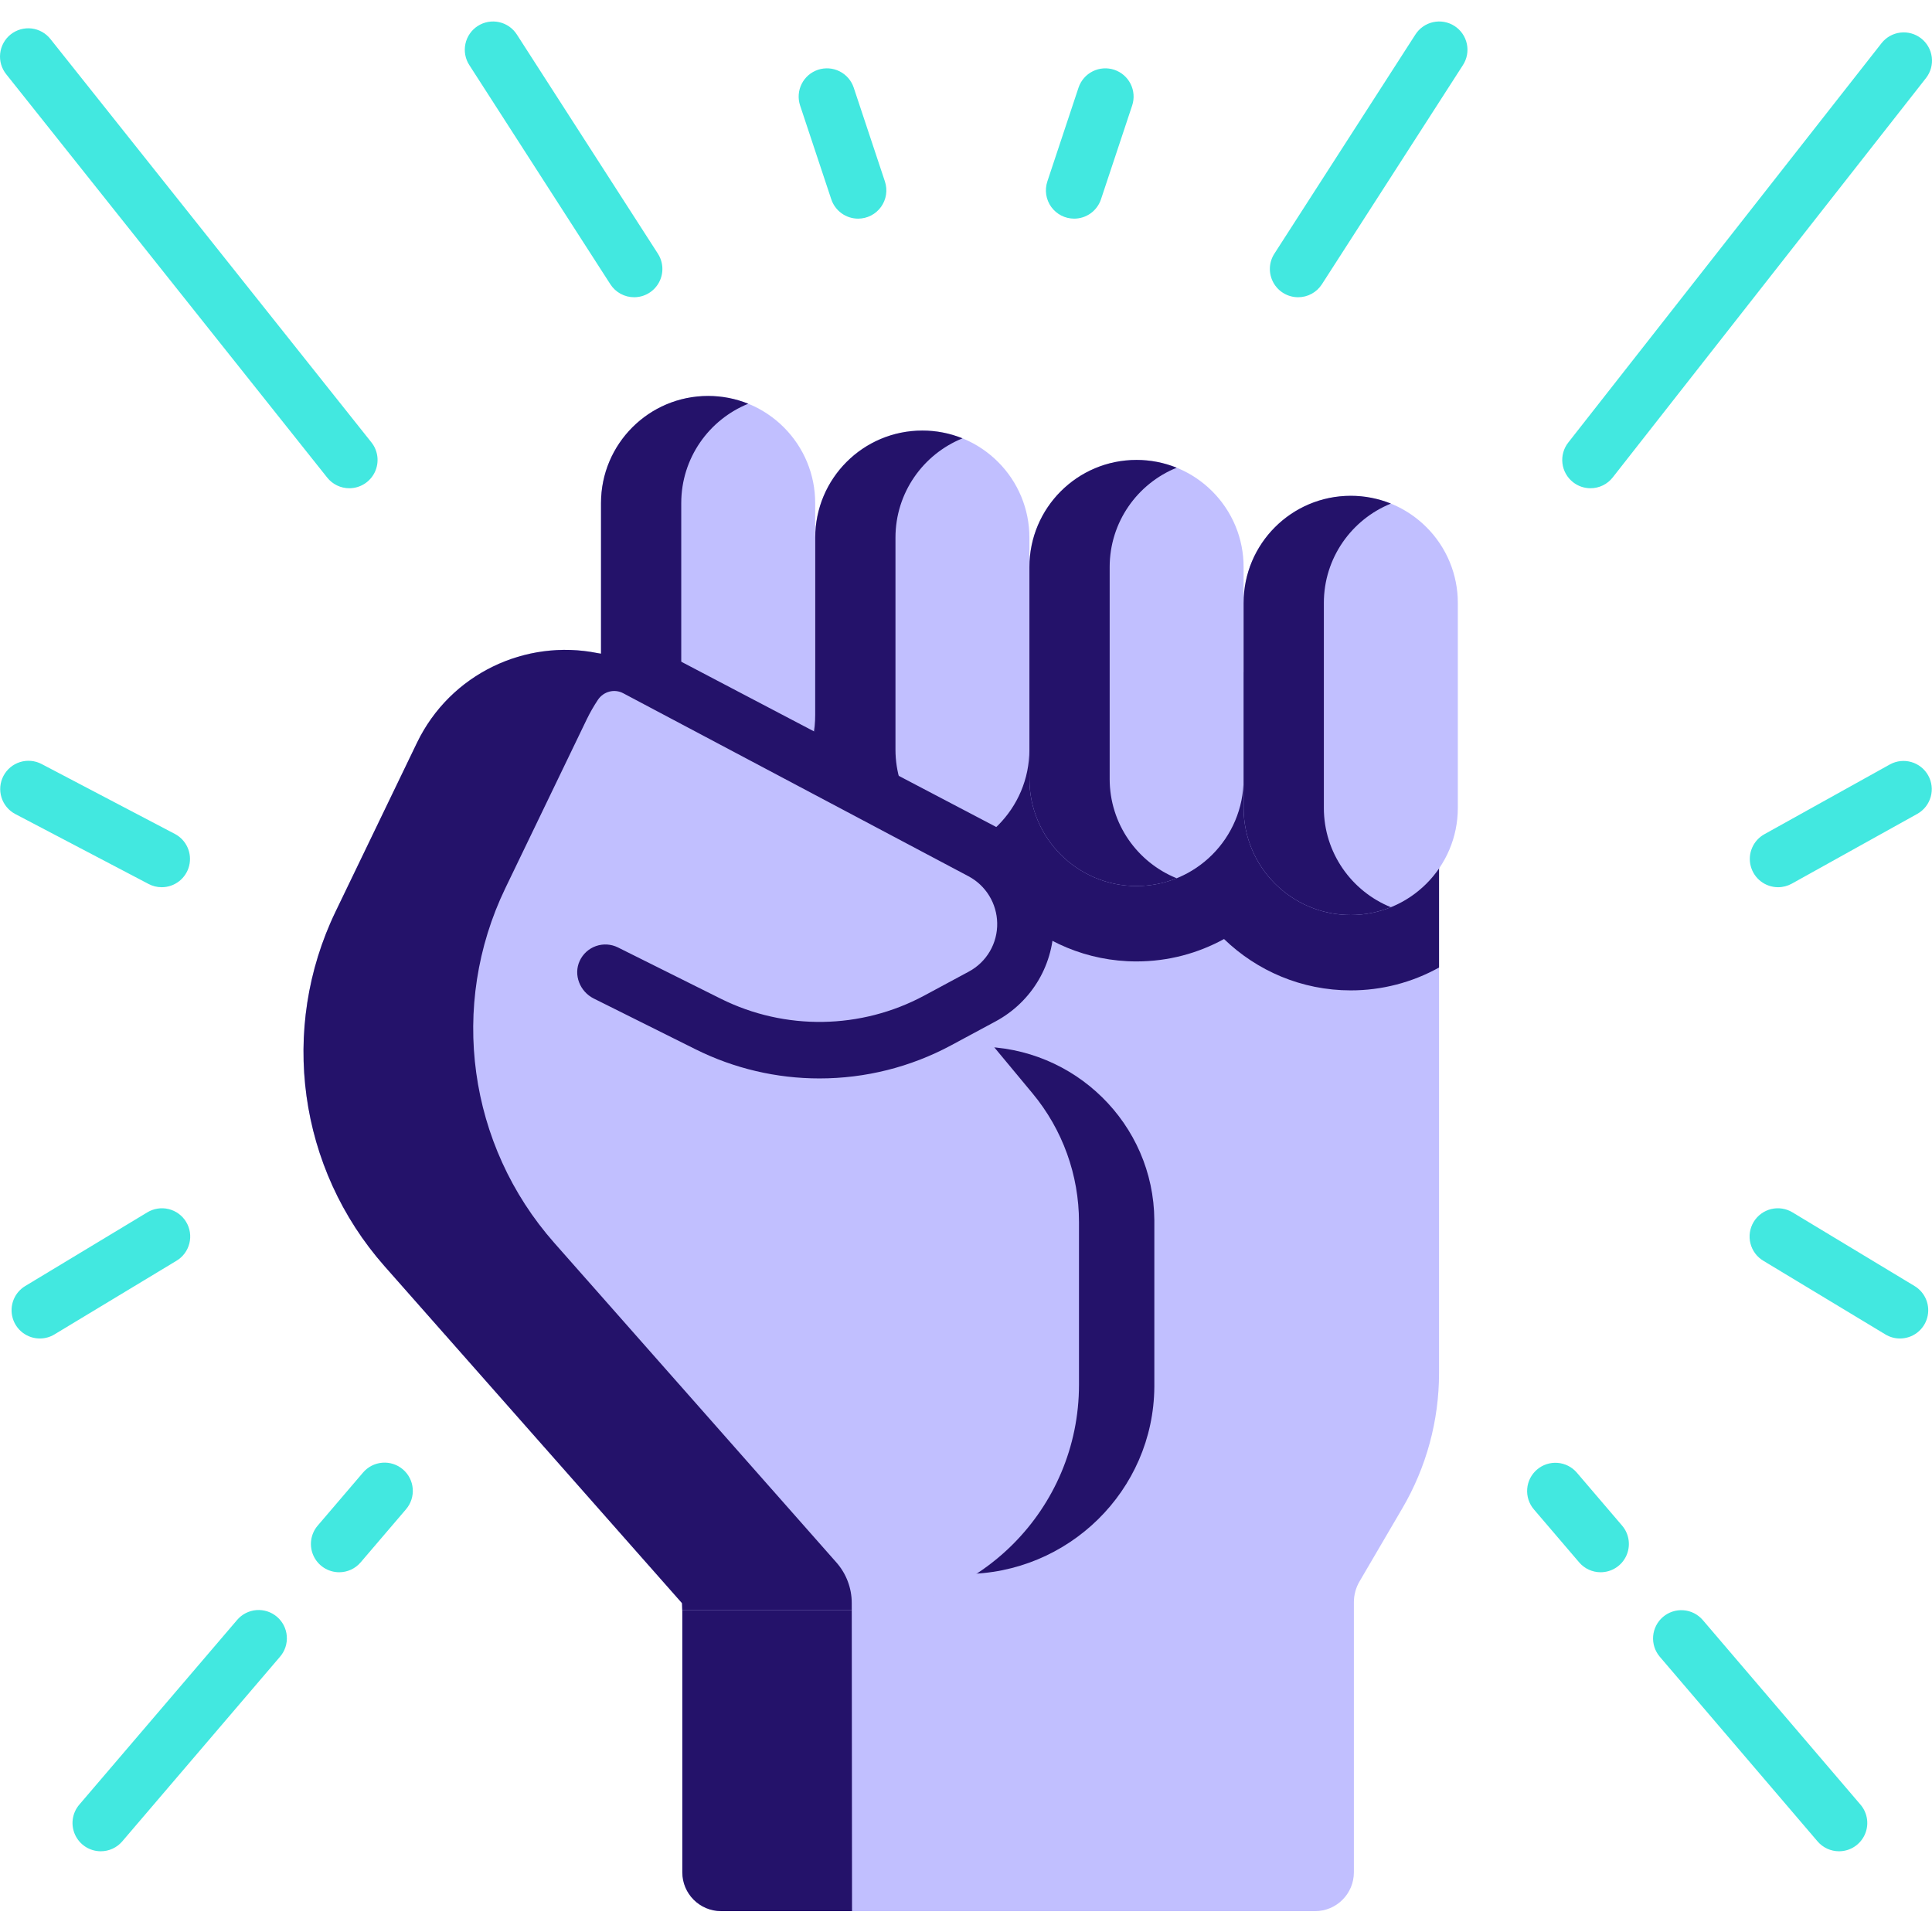
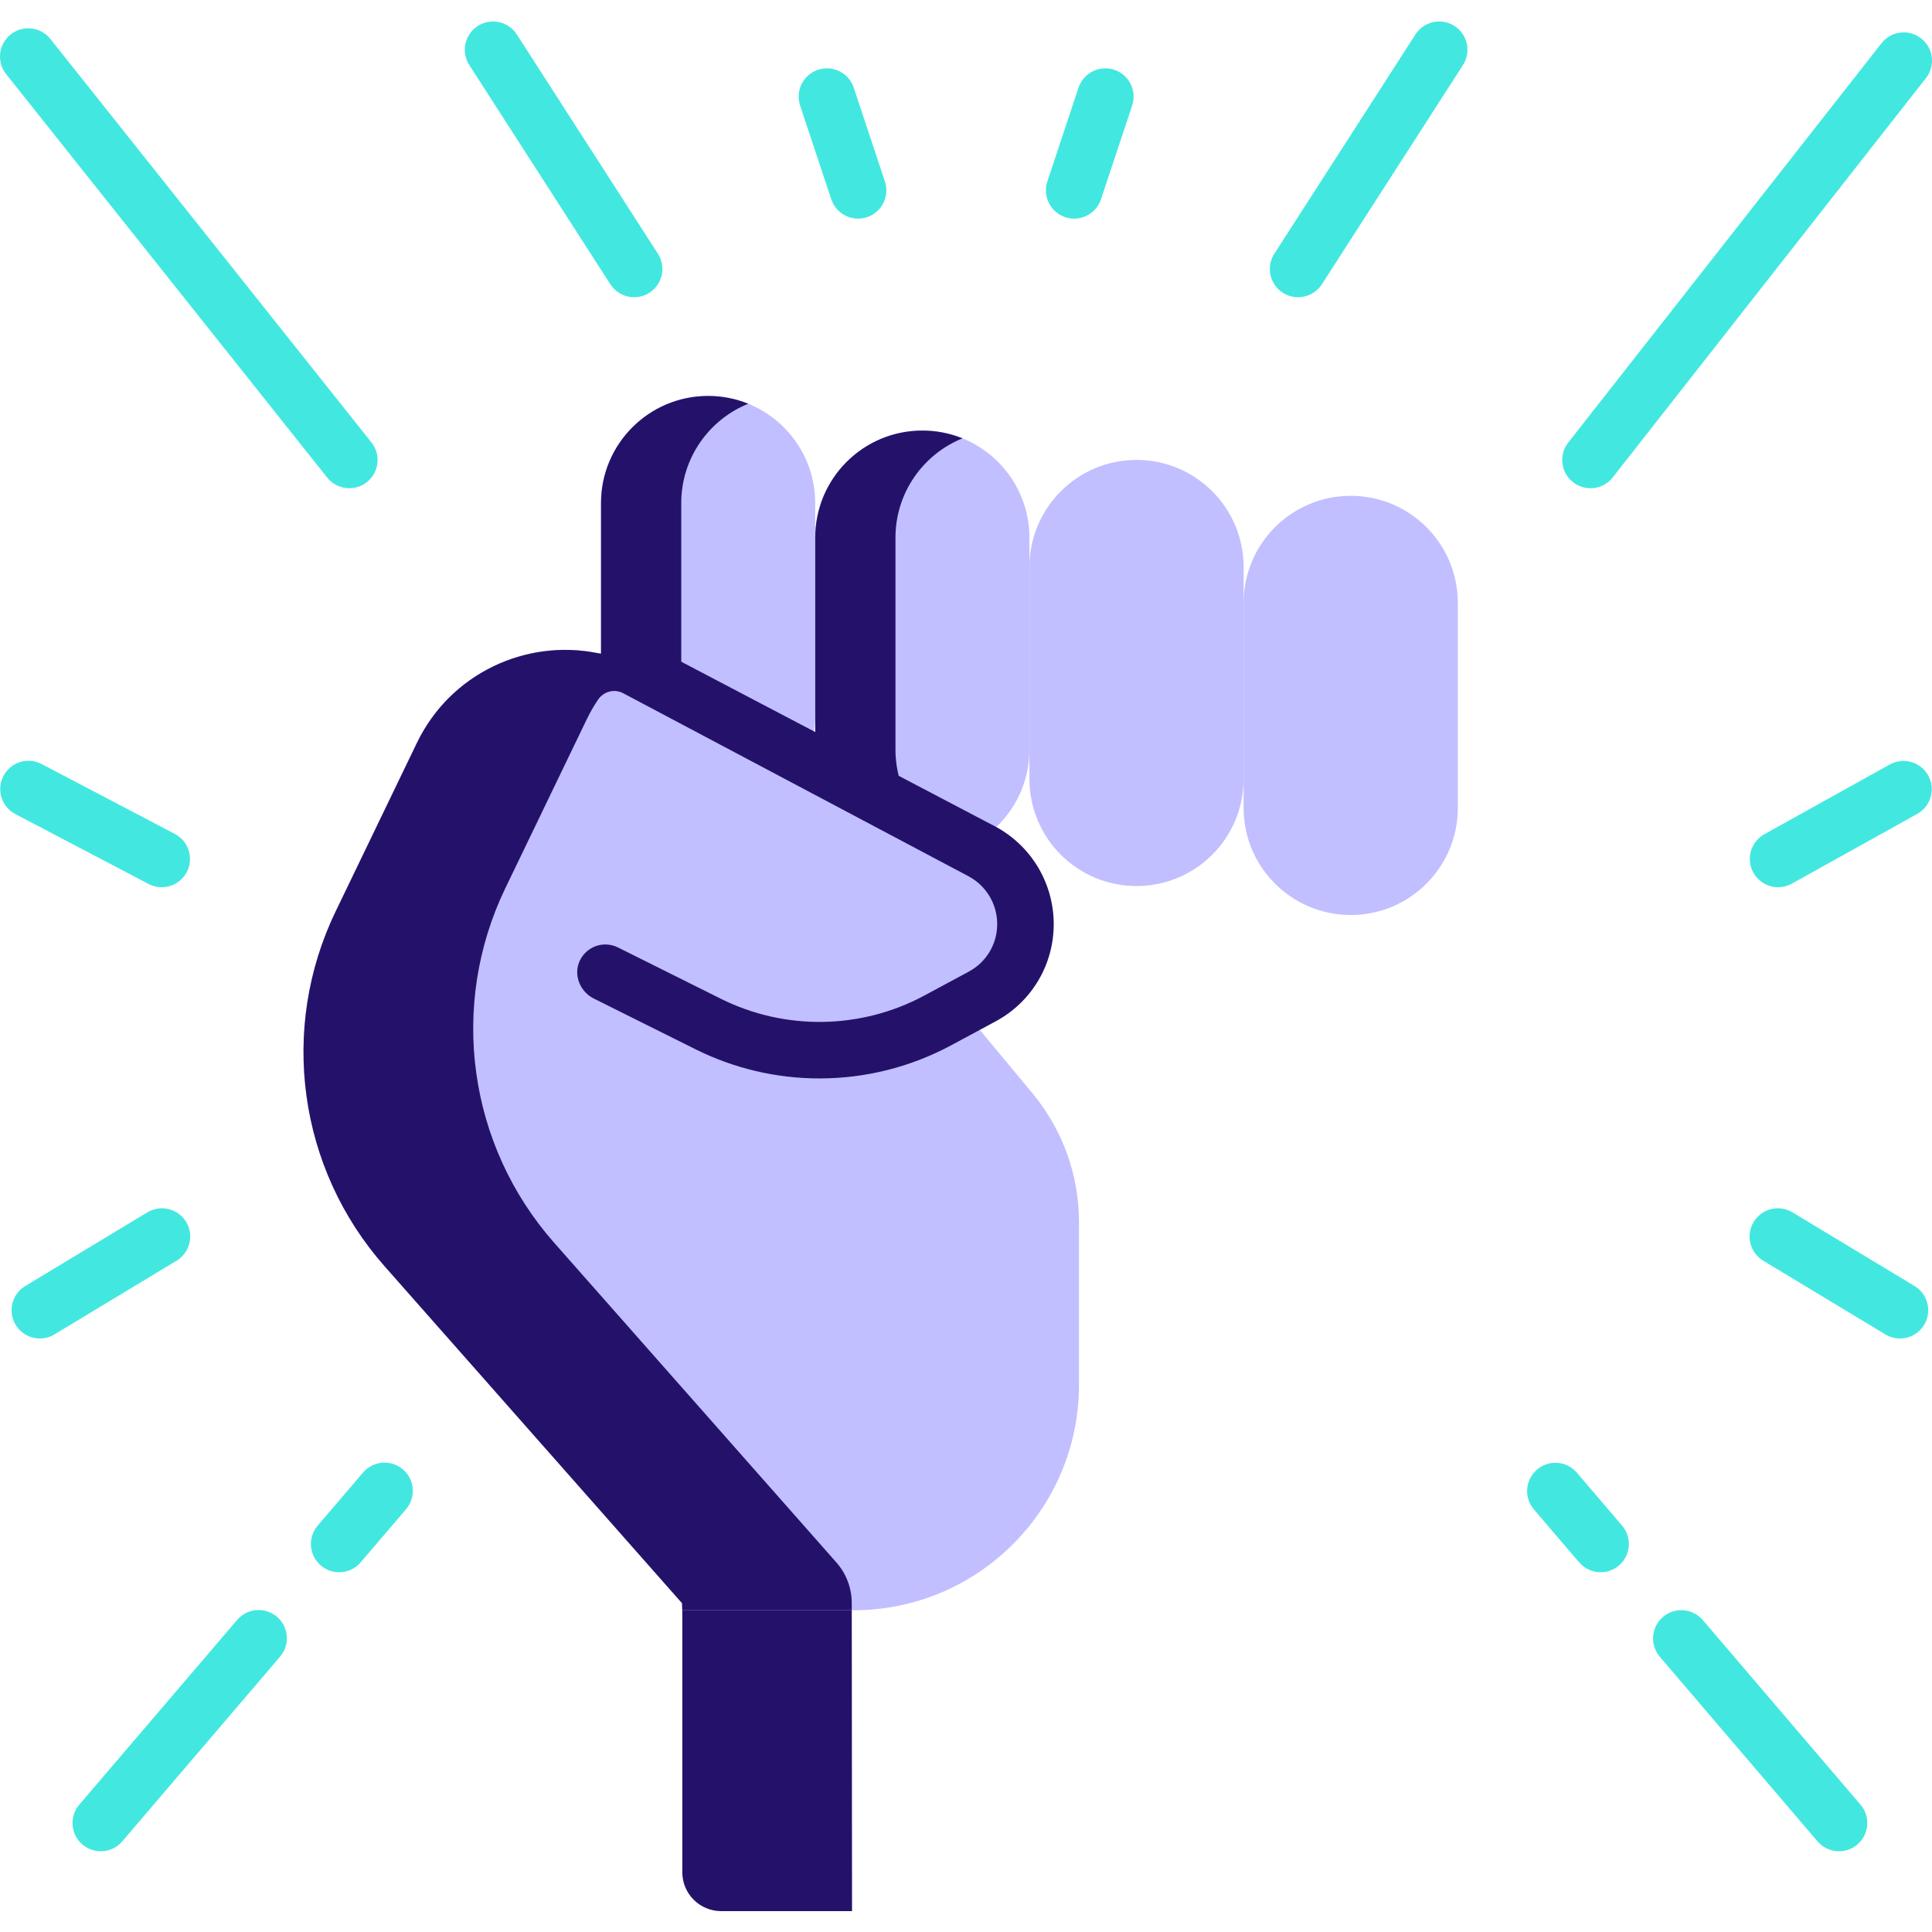
<svg xmlns="http://www.w3.org/2000/svg" width="176" height="176" viewBox="0 0 176 176" fill="none">
-   <path d="M58.568 60.977L62.156 146.686V170.561C62.156 172.516 63.74 174.101 65.695 174.101H119.795C121.75 174.101 123.335 172.516 123.335 170.561V145.965C123.335 145.293 123.513 144.634 123.853 144.057L127.756 137.39C129.94 133.659 131.092 129.414 131.093 125.091V61.309L58.568 60.977Z" fill="#C1BFFF" />
-   <path d="M60.006 95.347L62.017 143.388H87.855C97.311 143.388 105.09 135.797 105.157 126.341C105.157 121.275 105.157 116.21 105.157 111.144C105.096 102.382 97.889 95.348 89.127 95.348H60.006V95.347ZM59.404 80.952C61.051 81.485 62.772 81.756 64.504 81.756C67.161 81.758 69.779 81.119 72.136 79.893C75.156 82.984 79.366 84.908 84.019 84.908C86.896 84.908 89.603 84.173 91.966 82.882C94.961 85.789 99.041 87.584 103.534 87.584C106.421 87.584 109.137 86.843 111.506 85.543C114.499 88.435 118.568 90.221 123.05 90.221C125.864 90.223 128.633 89.507 131.093 88.138V61.309L58.568 60.977L59.404 80.952Z" fill="#24126A" />
  <path d="M74.261 65.132C74.261 70.522 69.895 74.888 64.505 74.888C59.116 74.888 54.749 70.522 54.749 65.132V45.83C54.749 40.44 59.116 36.07 64.505 36.07C67.2 36.07 69.641 37.162 71.405 38.93C72.312 39.835 73.032 40.911 73.522 42.095C74.012 43.279 74.263 44.548 74.261 45.83V65.132ZM93.776 68.285C93.776 73.674 89.41 78.041 84.02 78.041C78.631 78.041 74.265 73.674 74.265 68.285V48.982C74.265 43.593 78.631 39.223 84.02 39.223C86.715 39.223 89.156 40.314 90.92 42.082C91.828 42.987 92.547 44.063 93.037 45.247C93.527 46.431 93.778 47.7 93.776 48.982V68.285Z" fill="#C1BFFF" />
  <path d="M62.06 65.132V45.83C62.06 41.733 64.588 38.227 68.166 36.779C67.003 36.31 65.76 36.069 64.506 36.07C59.117 36.07 54.75 40.44 54.75 45.83V65.132C54.75 70.522 59.117 74.888 64.506 74.888C65.799 74.888 67.032 74.635 68.161 74.178C64.584 72.732 62.06 69.229 62.06 65.132ZM81.575 68.285V48.982C81.575 44.885 84.102 41.379 87.68 39.931C86.517 39.462 85.275 39.221 84.021 39.223C78.631 39.223 74.265 43.593 74.265 48.982V68.285C74.265 73.674 78.631 78.041 84.021 78.041C85.273 78.041 86.514 77.8 87.676 77.33C84.099 75.884 81.575 72.381 81.575 68.285ZM77.591 143.914L61.267 125.422L62.157 146.684V170.559C62.157 172.514 63.742 174.099 65.697 174.099H77.618L77.591 143.914Z" fill="#24126A" />
  <path d="M87.579 91.8L94.06 99.602C96.796 102.895 98.293 107.041 98.293 111.322V126.148C98.293 137.493 89.096 146.69 77.751 146.69H62.156V146.075L35.023 115.338C27.176 106.447 25.422 93.722 30.571 83.043L37.979 67.677C41.683 59.992 51.051 56.947 58.569 60.98L89.464 77.567C90.659 78.209 91.633 79.146 92.317 80.266C93 81.385 93.388 82.679 93.415 84.035C93.47 86.846 91.946 89.452 89.467 90.784L87.579 91.8Z" fill="#C1BFFF" />
  <path d="M94.514 78.924C93.581 77.397 92.258 76.145 90.682 75.299L58.414 58.368C58.224 58.268 58.025 58.187 57.819 58.125L57.689 58.288C56.91 59.263 55.654 59.742 54.431 59.496C47.902 58.181 41.025 61.356 37.979 67.677L30.571 83.042C25.422 93.722 27.176 106.447 35.023 115.338L62.156 146.075V146.69H77.593L77.592 146.028C77.591 144.669 77.094 143.357 76.195 142.338L50.484 113.213C42.637 104.322 40.883 91.596 46.032 80.917L53.44 65.552C53.741 64.928 54.085 64.326 54.47 63.75C54.978 62.991 55.966 62.724 56.773 63.152C62.908 66.409 88.246 79.835 88.246 79.835C89.016 80.249 89.663 80.86 90.119 81.607C90.575 82.354 90.824 83.209 90.841 84.084C90.861 84.991 90.629 85.885 90.171 86.667C89.713 87.449 89.047 88.089 88.247 88.516L84.198 90.695C78.441 93.789 71.511 93.897 65.664 90.982L56.296 86.31C55.987 86.156 55.651 86.065 55.307 86.044C54.963 86.022 54.618 86.07 54.292 86.184C53.967 86.299 53.668 86.477 53.413 86.709C53.158 86.941 52.953 87.222 52.808 87.535C52.217 88.815 52.832 90.336 54.094 90.965L63.366 95.589C66.872 97.336 70.735 98.244 74.652 98.242C78.834 98.244 82.952 97.209 86.637 95.23L90.687 93.051C94.032 91.253 96.064 87.779 95.989 83.982C95.953 82.195 95.444 80.45 94.514 78.924Z" fill="#24126A" />
  <path d="M113.289 70.96C113.289 76.35 108.923 80.716 103.533 80.716C98.144 80.716 93.777 76.35 93.777 70.96V51.658C93.777 46.268 98.144 41.898 103.533 41.898C106.228 41.898 108.669 42.99 110.433 44.758C111.34 45.663 112.06 46.739 112.55 47.923C113.04 49.107 113.291 50.376 113.289 51.658V70.96Z" fill="#C1BFFF" />
  <path d="M132.804 54.927V73.598C132.804 78.984 128.437 83.354 123.048 83.354C117.659 83.354 113.289 78.984 113.289 73.598V54.927C113.289 49.538 117.659 45.168 123.048 45.168C125.743 45.168 128.18 46.26 129.948 48.028C130.855 48.933 131.574 50.008 132.064 51.193C132.554 52.377 132.806 53.646 132.804 54.927Z" fill="#C1BFFF" />
-   <path d="M101.088 70.96V51.658C101.088 47.561 103.616 44.055 107.193 42.608C106.03 42.138 104.787 41.897 103.533 41.898C98.144 41.898 93.777 46.268 93.777 51.658V70.96C93.777 76.35 98.144 80.716 103.533 80.716C104.787 80.718 106.03 80.477 107.193 80.007C103.616 78.561 101.088 75.057 101.088 70.96ZM120.6 73.597V54.926C120.6 50.829 123.129 47.323 126.707 45.876C125.545 45.406 124.303 45.165 123.049 45.166C117.659 45.166 113.289 49.536 113.289 54.926V73.597C113.289 78.983 117.659 83.353 123.049 83.353C124.342 83.353 125.578 83.1 126.707 82.644C123.129 81.197 120.6 77.691 120.6 73.597Z" fill="#24126A" />
  <path d="M118.254 27.078C117.792 27.077 117.338 26.952 116.941 26.716C116.543 26.48 116.217 26.141 115.996 25.735C115.774 25.329 115.667 24.871 115.683 24.409C115.7 23.947 115.841 23.498 116.092 23.109L128.928 3.162C129.109 2.874 129.346 2.624 129.624 2.428C129.902 2.232 130.216 2.092 130.549 2.019C130.881 1.945 131.225 1.937 131.56 1.997C131.895 2.057 132.215 2.182 132.501 2.367C132.788 2.551 133.035 2.79 133.228 3.07C133.421 3.351 133.557 3.666 133.627 4C133.698 4.333 133.701 4.676 133.638 5.011C133.574 5.345 133.445 5.664 133.258 5.948L120.421 25.896C120.188 26.259 119.868 26.557 119.489 26.764C119.11 26.97 118.686 27.078 118.254 27.078ZM144.889 44.477C144.313 44.478 143.754 44.284 143.301 43.928C142.764 43.507 142.416 42.889 142.334 42.211C142.252 41.533 142.443 40.85 142.865 40.313L171.405 3.93C171.827 3.395 172.444 3.049 173.121 2.968C173.797 2.888 174.478 3.079 175.014 3.499C175.551 3.92 175.898 4.536 175.981 5.212C176.064 5.889 175.875 6.57 175.456 7.108L146.916 43.491C146.675 43.799 146.367 44.048 146.016 44.218C145.665 44.389 145.279 44.478 144.889 44.477ZM161.98 80.823C161.41 80.824 160.855 80.635 160.404 80.286C159.952 79.937 159.63 79.448 159.486 78.896C159.342 78.344 159.386 77.76 159.611 77.235C159.835 76.711 160.228 76.275 160.726 75.998L172.178 69.63C172.775 69.307 173.474 69.232 174.125 69.422C174.775 69.612 175.325 70.05 175.655 70.643C175.984 71.235 176.067 71.933 175.884 72.586C175.702 73.239 175.27 73.794 174.681 74.13L163.229 80.499C162.847 80.711 162.418 80.823 161.98 80.823ZM173.08 121.933C172.611 121.933 172.152 121.805 171.752 121.562L160.648 114.861C160.355 114.688 160.099 114.459 159.895 114.187C159.692 113.914 159.544 113.604 159.461 113.274C159.377 112.945 159.36 112.602 159.41 112.265C159.461 111.929 159.577 111.605 159.753 111.314C159.928 111.023 160.16 110.769 160.434 110.568C160.709 110.367 161.02 110.222 161.351 110.142C161.681 110.062 162.025 110.048 162.361 110.102C162.697 110.155 163.019 110.274 163.308 110.453L174.412 117.154C174.894 117.444 175.267 117.885 175.475 118.408C175.683 118.931 175.713 119.508 175.562 120.05C175.411 120.592 175.087 121.07 174.638 121.41C174.19 121.75 173.642 121.934 173.08 121.933ZM145.813 143.228C145.441 143.228 145.073 143.148 144.735 142.992C144.396 142.836 144.096 142.609 143.855 142.325L139.727 137.495C139.287 136.976 139.07 136.303 139.125 135.624C139.179 134.945 139.501 134.315 140.019 133.873C140.536 133.43 141.209 133.211 141.888 133.263C142.567 133.315 143.198 133.634 143.642 134.15L147.769 138.98C148.089 139.354 148.295 139.812 148.362 140.299C148.43 140.787 148.356 141.283 148.15 141.73C147.945 142.177 147.615 142.555 147.201 142.821C146.787 143.086 146.305 143.227 145.813 143.228ZM167.531 168.646C167.159 168.646 166.791 168.566 166.453 168.41C166.114 168.254 165.814 168.027 165.572 167.743L151.2 150.922C150.76 150.403 150.543 149.73 150.597 149.051C150.652 148.372 150.973 147.743 151.491 147.3C152.009 146.858 152.681 146.638 153.36 146.69C154.04 146.742 154.67 147.061 155.115 147.578L169.487 164.399C169.807 164.773 170.012 165.23 170.08 165.718C170.148 166.205 170.074 166.701 169.868 167.148C169.662 167.595 169.333 167.973 168.919 168.239C168.505 168.504 168.023 168.645 167.531 168.646ZM97.854 19.918C97.446 19.918 97.044 19.821 96.681 19.636C96.318 19.45 96.004 19.18 95.765 18.85C95.527 18.519 95.37 18.136 95.308 17.733C95.247 17.33 95.282 16.918 95.41 16.531L98.252 7.981C98.469 7.335 98.933 6.801 99.543 6.496C100.153 6.191 100.859 6.141 101.506 6.356C102.153 6.571 102.688 7.034 102.994 7.643C103.3 8.252 103.352 8.958 103.139 9.605L100.297 18.155C100.126 18.668 99.798 19.114 99.36 19.431C98.921 19.747 98.394 19.918 97.854 19.918ZM57.77 27.078C57.338 27.078 56.914 26.97 56.535 26.764C56.156 26.557 55.836 26.259 55.602 25.896L42.766 5.948C42.578 5.664 42.449 5.345 42.386 5.011C42.323 4.676 42.326 4.333 42.397 4C42.467 3.666 42.603 3.351 42.796 3.07C42.989 2.79 43.236 2.551 43.522 2.367C43.809 2.182 44.129 2.057 44.464 1.997C44.799 1.937 45.143 1.945 45.475 2.019C45.807 2.092 46.122 2.232 46.4 2.428C46.678 2.624 46.914 2.874 47.096 3.162L59.932 23.109C60.182 23.498 60.323 23.947 60.34 24.409C60.357 24.871 60.249 25.329 60.028 25.735C59.807 26.141 59.48 26.48 59.083 26.716C58.686 26.952 58.232 27.077 57.77 27.078ZM31.822 44.477C31.434 44.478 31.052 44.391 30.702 44.222C30.353 44.054 30.047 43.809 29.806 43.505L0.579 6.778C0.364 6.514 0.203 6.21 0.106 5.884C0.009 5.557 -0.022 5.215 0.015 4.876C0.051 4.537 0.155 4.209 0.319 3.911C0.483 3.612 0.705 3.349 0.971 3.137C1.238 2.925 1.544 2.768 1.872 2.675C2.199 2.582 2.542 2.555 2.88 2.595C3.219 2.636 3.545 2.743 3.842 2.911C4.138 3.078 4.399 3.303 4.608 3.572L33.834 40.299C34.136 40.678 34.325 41.134 34.379 41.616C34.433 42.097 34.35 42.584 34.14 43.02C33.929 43.456 33.6 43.825 33.191 44.082C32.781 44.34 32.306 44.477 31.822 44.477ZM14.73 80.823C14.314 80.823 13.904 80.722 13.536 80.528L1.397 74.159C1.098 74.002 0.832 73.788 0.616 73.528C0.399 73.269 0.236 72.969 0.136 72.646C0.035 72.323 -0.001 71.984 0.029 71.647C0.06 71.31 0.157 70.983 0.314 70.683C0.631 70.079 1.175 69.625 1.827 69.422C2.15 69.321 2.489 69.285 2.826 69.316C3.163 69.346 3.49 69.443 3.79 69.6L15.928 75.968C16.439 76.236 16.844 76.666 17.081 77.192C17.317 77.717 17.371 78.306 17.233 78.866C17.095 79.425 16.773 79.922 16.319 80.277C15.866 80.632 15.306 80.824 14.73 80.823ZM3.631 121.933C3.068 121.934 2.52 121.75 2.072 121.41C1.624 121.07 1.299 120.592 1.148 120.05C0.997 119.508 1.027 118.931 1.235 118.408C1.443 117.885 1.816 117.444 2.298 117.154L13.402 110.453C13.692 110.274 14.014 110.155 14.35 110.102C14.686 110.048 15.029 110.062 15.36 110.142C15.69 110.222 16.002 110.367 16.276 110.568C16.55 110.769 16.782 111.023 16.958 111.314C17.134 111.605 17.25 111.929 17.3 112.265C17.35 112.602 17.333 112.945 17.25 113.274C17.166 113.604 17.019 113.914 16.815 114.187C16.611 114.459 16.355 114.688 16.062 114.861L4.959 121.562C4.558 121.805 4.099 121.933 3.631 121.933ZM30.897 143.228C30.405 143.227 29.924 143.086 29.509 142.821C29.095 142.555 28.766 142.177 28.56 141.73C28.354 141.283 28.281 140.787 28.348 140.299C28.416 139.812 28.621 139.354 28.941 138.98L33.068 134.15C33.287 133.892 33.556 133.679 33.857 133.524C34.159 133.37 34.488 133.276 34.826 133.249C35.163 133.222 35.503 133.262 35.826 133.366C36.148 133.471 36.447 133.638 36.704 133.858C36.962 134.078 37.174 134.347 37.327 134.649C37.481 134.951 37.573 135.281 37.599 135.619C37.625 135.957 37.584 136.296 37.478 136.618C37.372 136.94 37.204 137.238 36.983 137.495L32.856 142.325C32.614 142.609 32.314 142.836 31.976 142.992C31.637 143.148 31.269 143.228 30.897 143.228ZM9.179 168.646C8.687 168.645 8.206 168.504 7.791 168.239C7.377 167.973 7.048 167.595 6.842 167.148C6.636 166.701 6.563 166.205 6.63 165.718C6.698 165.23 6.904 164.773 7.223 164.399L21.596 147.578C21.815 147.319 22.083 147.106 22.384 146.952C22.686 146.797 23.015 146.703 23.353 146.676C23.691 146.649 24.031 146.689 24.353 146.793C24.675 146.898 24.974 147.065 25.232 147.285C25.489 147.505 25.701 147.774 25.855 148.076C26.008 148.379 26.1 148.708 26.126 149.046C26.152 149.384 26.111 149.724 26.005 150.046C25.9 150.368 25.731 150.666 25.51 150.922L11.138 167.743C10.896 168.027 10.596 168.254 10.258 168.41C9.92 168.566 9.551 168.646 9.179 168.646ZM78.17 19.918C77.629 19.918 77.102 19.747 76.664 19.431C76.225 19.114 75.898 18.668 75.727 18.155L72.885 9.605C72.672 8.958 72.724 8.252 73.03 7.643C73.336 7.034 73.871 6.571 74.518 6.356C75.165 6.141 75.871 6.191 76.481 6.496C77.091 6.801 77.555 7.335 77.771 7.981L80.613 16.531C80.742 16.918 80.777 17.33 80.715 17.733C80.654 18.136 80.497 18.519 80.258 18.85C80.02 19.18 79.706 19.45 79.343 19.636C78.98 19.821 78.578 19.918 78.17 19.918Z" fill="#42E8E0" />
</svg>